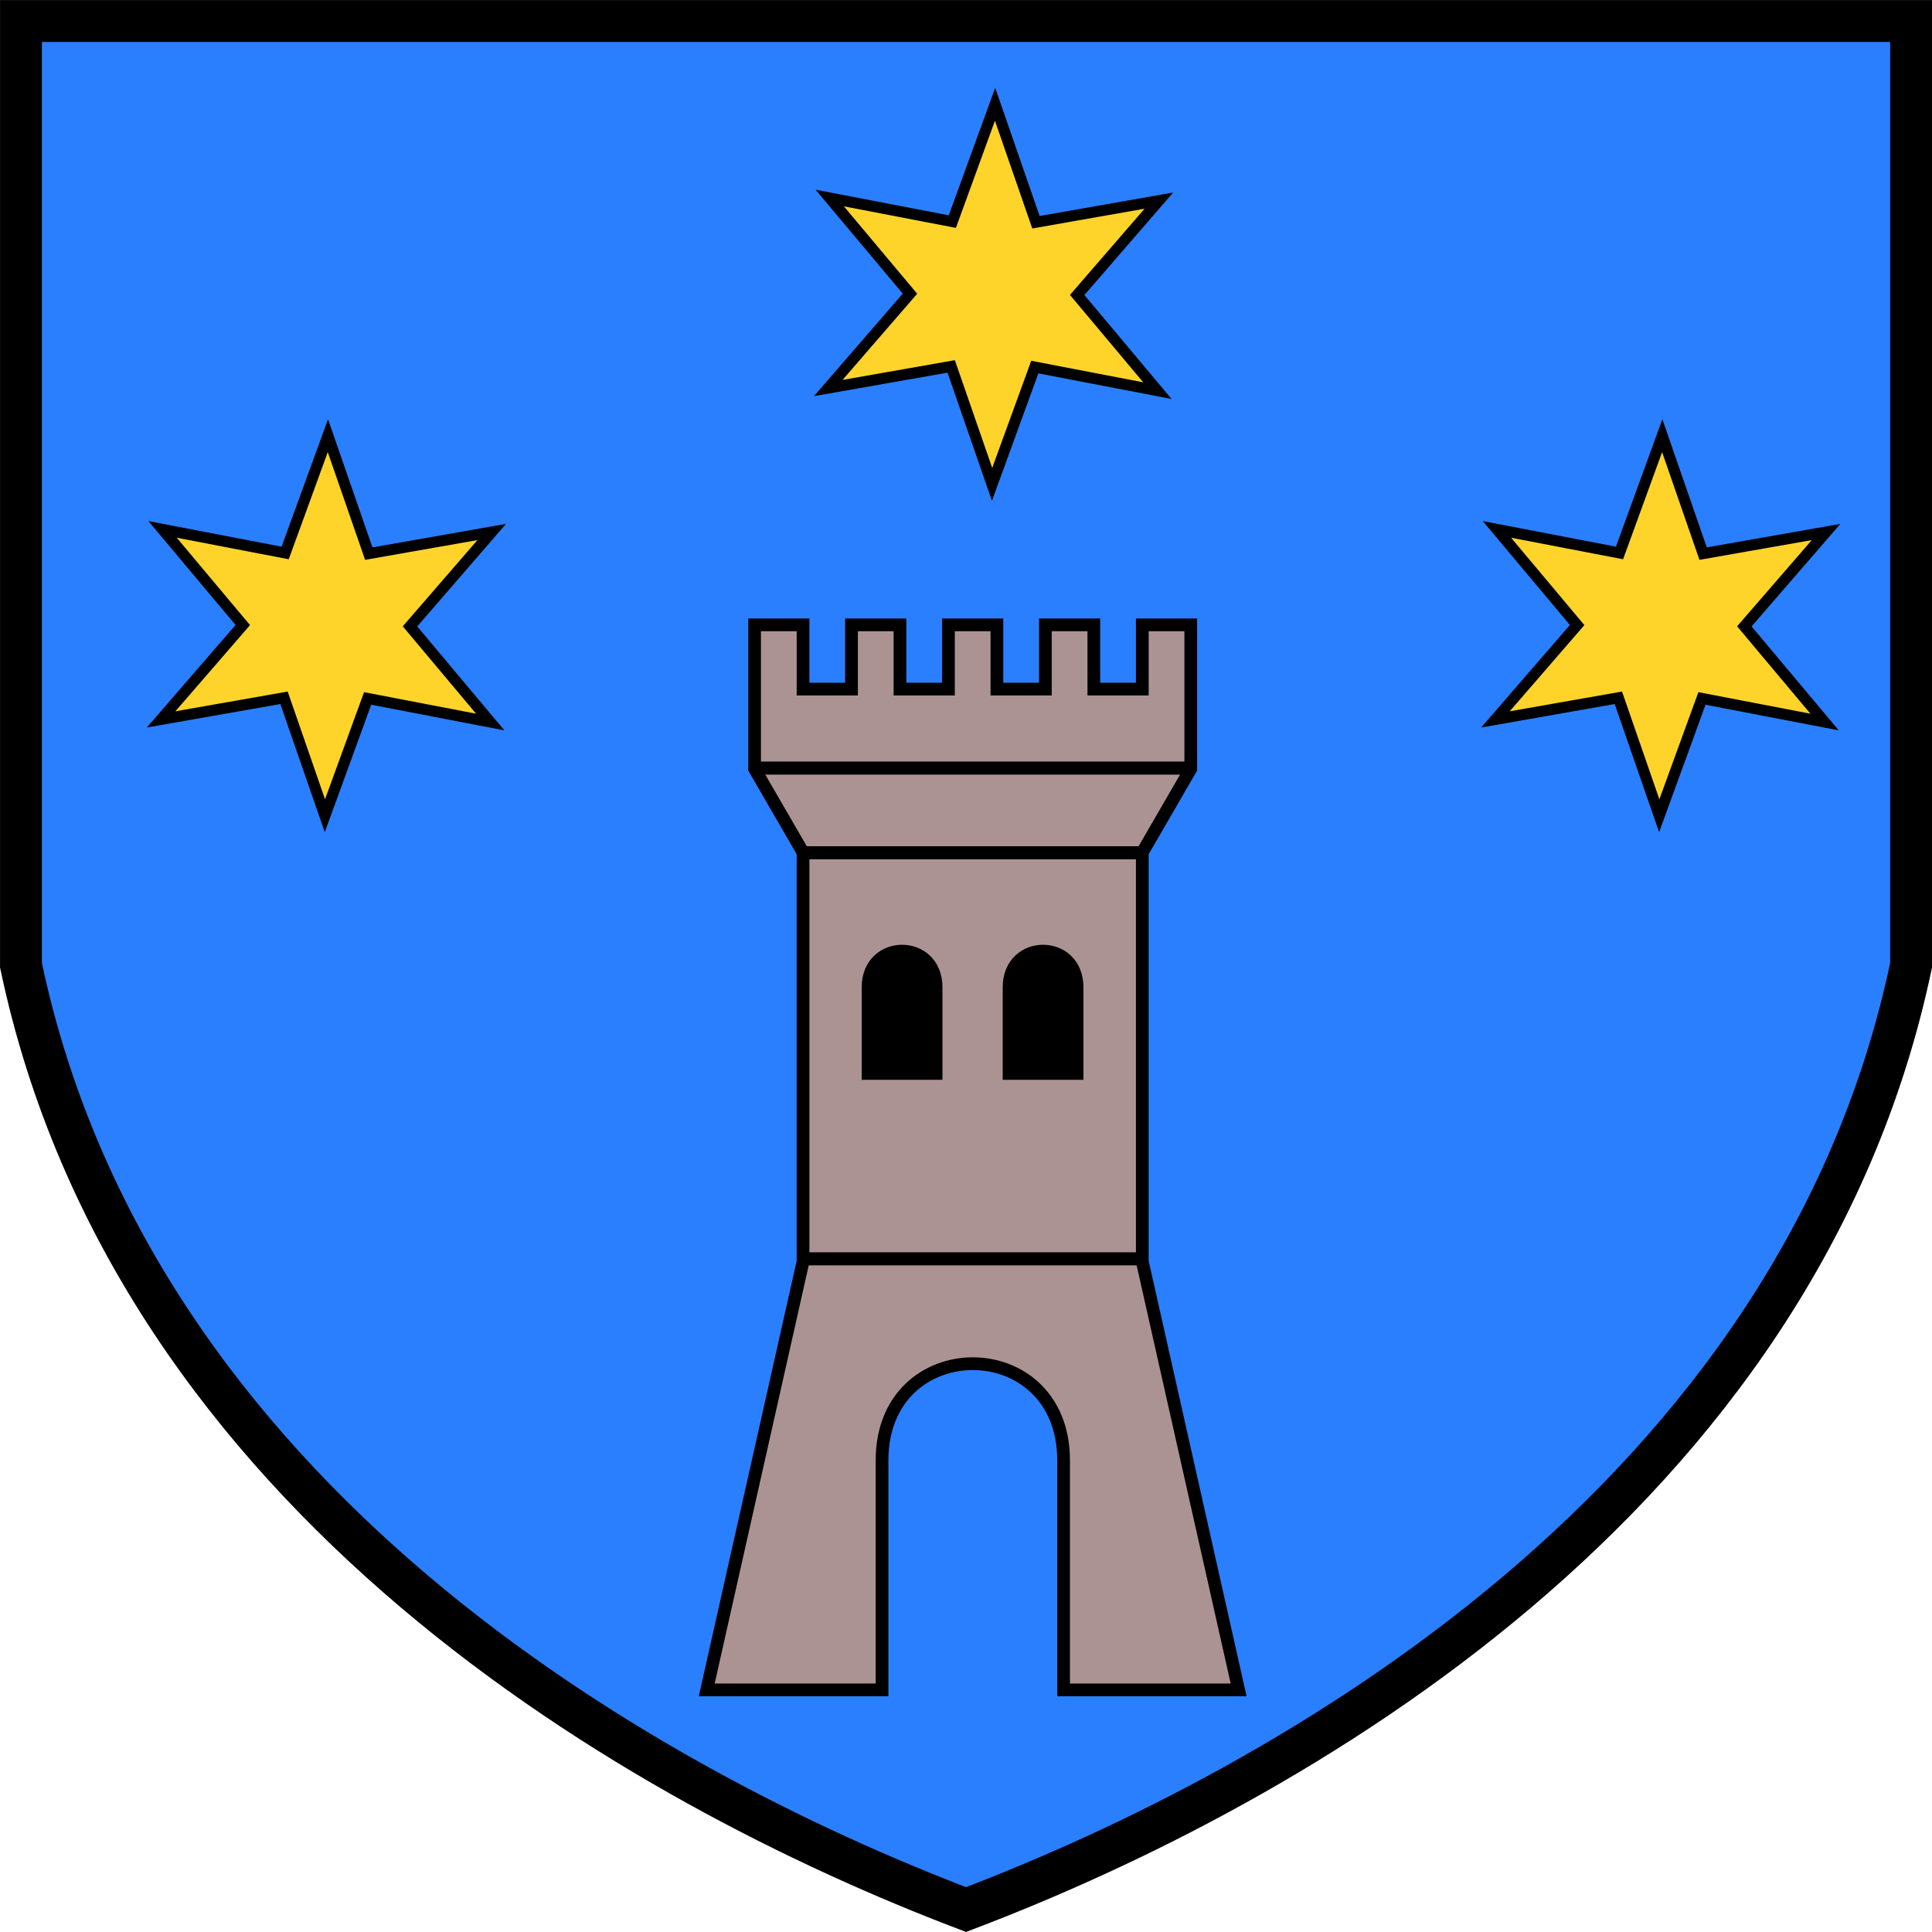
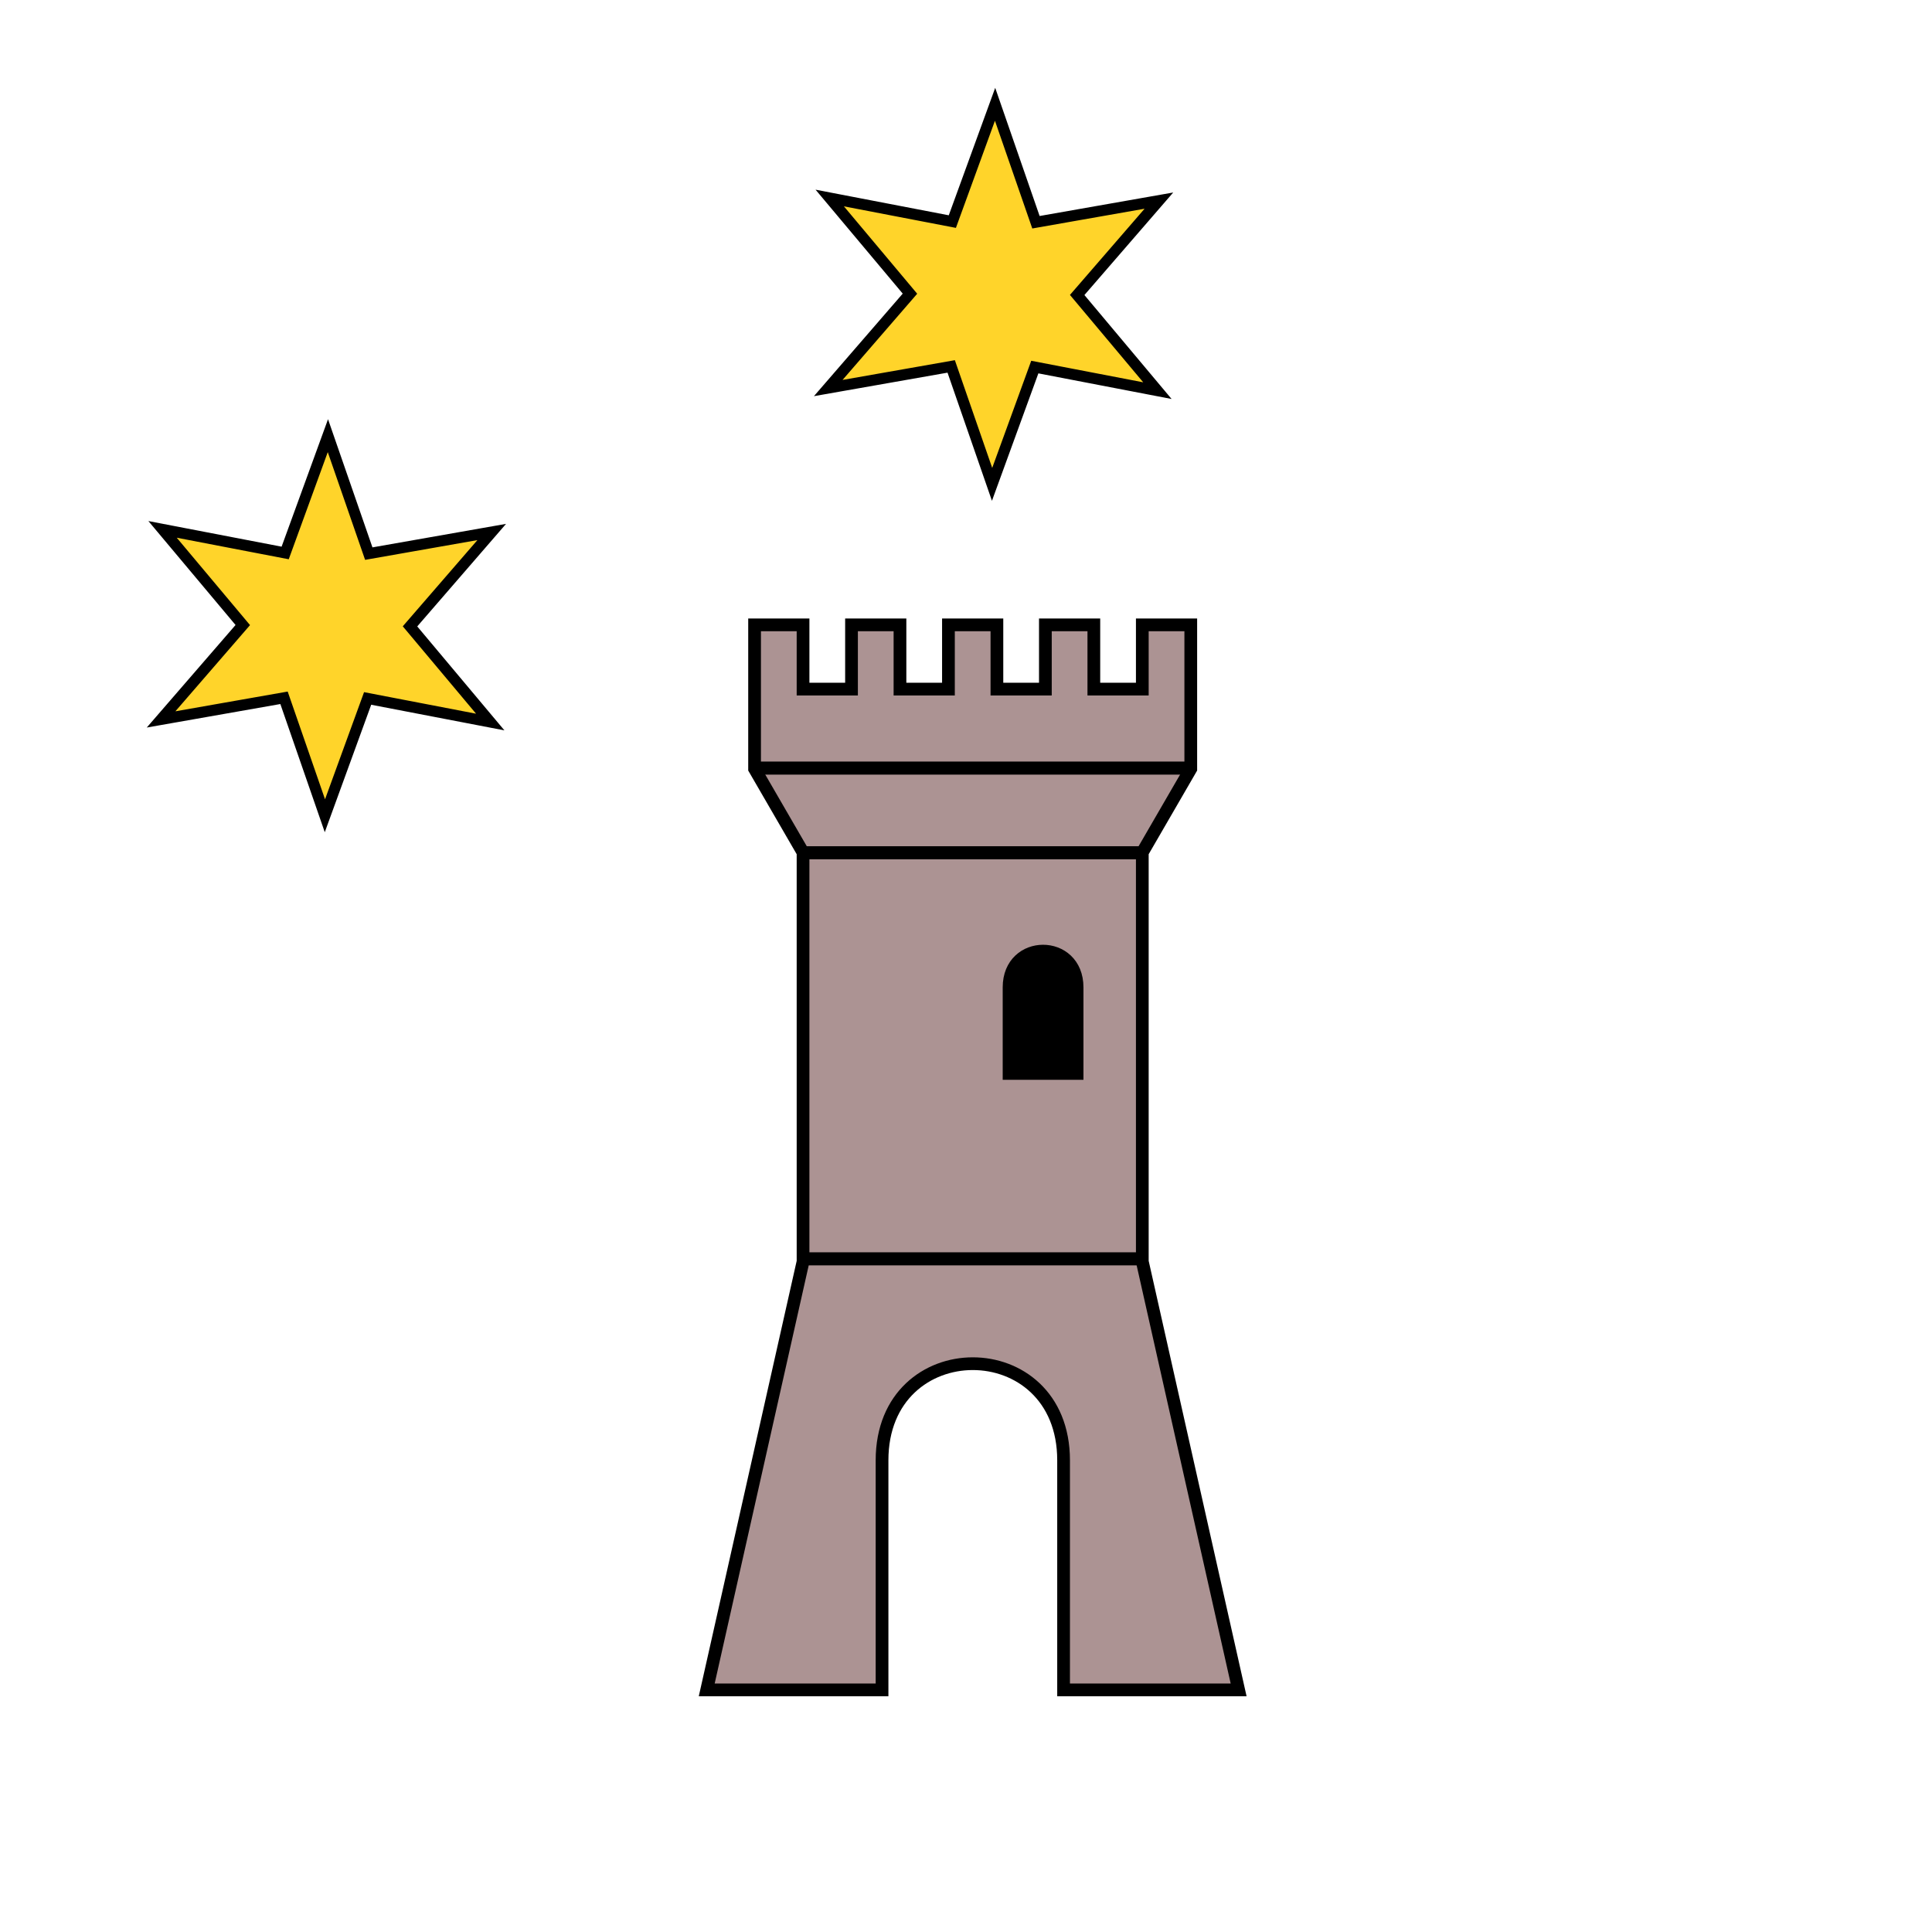
<svg xmlns="http://www.w3.org/2000/svg" xmlns:ns1="http://www.inkscape.org/namespaces/inkscape" xmlns:ns2="http://sodipodi.sourceforge.net/DTD/sodipodi-0.dtd" width="9.255mm" height="9.255mm" viewBox="0 0 32.795 32.793" id="svg14378" version="1.1" ns1:version="1.0.2-2 (e86c870879, 2021-01-15)" ns2:docname="emiliani.svg">
  <defs id="defs14380" />
  <ns2:namedview id="base" pagecolor="#ffffff" bordercolor="#666666" borderopacity="1.0" ns1:pageopacity="0.0" ns1:pageshadow="2" ns1:zoom="5.6" ns1:cx="-17.343197" ns1:cy="8.7869137" ns1:document-units="px" ns1:current-layer="layer1" showgrid="false" fit-margin-top="0" fit-margin-left="0" fit-margin-right="0" fit-margin-bottom="0" ns1:window-width="1920" ns1:window-height="1003" ns1:window-x="-9" ns1:window-y="-9" ns1:window-maximized="1" ns1:document-rotation="0" showguides="false" />
  <g ns1:label="Livello 1" ns1:groupmode="layer" id="layer1" transform="translate(-353.1,-436.942)">
-     <path style="fill:#2a7fff;fill-opacity:1;stroke:none;stroke-width:0.711;stroke-linecap:butt;stroke-linejoin:miter;stroke-miterlimit:4;stroke-dasharray:none;stroke-opacity:1" d="m 385.54,437.297 v 16.029 c -1.907,9.06 -10.545,13.938 -16.042,16.029 -5.497,-2.091 -14.134,-6.969 -16.042,-16.029 v -16.029 z" id="path860" ns1:connector-curvature="0" ns2:nodetypes="cccccc" />
    <g transform="matrix(0.211,0,0,0.167,362.077,354.712)" id="g6878-0-0" ns1:export-filename="C:\Users\Luigigione\Desktop\chiese_fortificate.png" ns1:export-xdpi="182.99783" ns1:export-ydpi="182.99783" style="fill:#f2f2f2;fill-opacity:1;stroke:#000000;stroke-width:1.432;stroke-miterlimit:4;stroke-dasharray:none" />
    <g id="g969" transform="matrix(1.149,0,0,1.149,-55.148,-69.369)" style="fill:#ac9393">
      <path ns2:nodetypes="ccccccccccccccccccccccccccccccc" ns1:connector-curvature="0" id="path4349-8-2-7" d="M 373.606,465.618 372.183,459.29 v -6.043 l 0.716,-1.236 v -2.127 h -0.716 v 0.949 h -0.716 v -0.949 h -0.716 v 0.949 h -0.716 v -0.949 h -0.716 v 0.949 h -0.716 v -0.949 h -0.716 v 0.949 h -0.716 v -0.949 h -0.716 v 2.127 l 0.716,1.236 V 459.29 l -1.423,6.328 h 2.59 v -3.391 c 0,-1.904 2.682,-1.904 2.682,0 v 3.391 z" style="fill:#ac9393;fill-opacity:1;stroke:#000000;stroke-width:0.188;stroke-linecap:butt;stroke-linejoin:miter;stroke-miterlimit:4;stroke-dasharray:none;stroke-opacity:1" />
      <path ns2:nodetypes="cc" ns1:connector-curvature="0" id="path4349-2-6-8-7-7-5" d="M 372.17,459.25 H 367.181" style="fill:#ac9393;fill-opacity:1;stroke:#000000;stroke-width:0.193;stroke-linecap:butt;stroke-linejoin:miter;stroke-miterlimit:4;stroke-dasharray:none;stroke-opacity:1" />
      <path ns2:nodetypes="ccccc" ns1:connector-curvature="0" id="path4351-4-51-5-2-1-2-2" d="m 370.217,456.509 v -1.27 c 0,-0.71 1,-0.71 1,0 v 1.27 z" style="fill:#000000;fill-opacity:1;stroke:#000000;stroke-width:0.193;stroke-linecap:butt;stroke-linejoin:miter;stroke-miterlimit:4;stroke-dasharray:none;stroke-opacity:1" />
-       <path ns2:nodetypes="ccccc" ns1:connector-curvature="0" id="path4351-4-51-5-2-1-6-6-0" d="m 368.134,456.509 v -1.27 c 0,-0.71 1,-0.71 1,0 v 1.27 z" style="fill:#000000;fill-opacity:1;stroke:#000000;stroke-width:0.193;stroke-linecap:butt;stroke-linejoin:miter;stroke-miterlimit:4;stroke-dasharray:none;stroke-opacity:1" />
      <path ns2:nodetypes="cc" ns1:connector-curvature="0" id="path4349-2-6-8-7-7-6-0" d="M 372.148,453.251 H 367.175" style="fill:#ac9393;fill-opacity:1;stroke:#000000;stroke-width:0.193;stroke-linecap:butt;stroke-linejoin:miter;stroke-miterlimit:4;stroke-dasharray:none;stroke-opacity:1" />
      <path ns2:nodetypes="cc" ns1:connector-curvature="0" id="path4349-2-6-8-7-7-6-5-1" d="m 372.84,452 h -6.33" style="fill:#ac9393;fill-opacity:1;stroke:#000000;stroke-width:0.193;stroke-linecap:butt;stroke-linejoin:miter;stroke-miterlimit:4;stroke-dasharray:none;stroke-opacity:1" />
    </g>
-     <path style="fill:none;fill-opacity:1;stroke:#000000;stroke-width:0.711;stroke-linecap:butt;stroke-linejoin:miter;stroke-miterlimit:4;stroke-dasharray:none;stroke-opacity:1" d="m 385.54,437.297 v 16.029 c -1.907,9.06 -10.545,13.938 -16.042,16.029 -5.497,-2.091 -14.134,-6.969 -16.042,-16.029 v -16.029 z" id="path10517-2-6-2" ns1:connector-curvature="0" ns2:nodetypes="cccccc" />
    <g id="g1003" transform="translate(0.384)">
      <path transform="matrix(0.191,0.736,-0.736,0.191,411.271,-309.671)" ns1:randomized="0" ns1:rounded="0" ns1:flatsided="false" ns2:arg2="1.3089969" ns2:arg1="0.78539816" ns2:r2="4.2426405" ns2:r1="1.8667618" ns2:cy="301.36218" ns2:cx="943" ns2:sides="6" id="path4277-5-8-3-7-1" style="fill:#ffd42a;fill-opacity:1;stroke:#000000;stroke-width:0.246;stroke-miterlimit:4;stroke-dasharray:none" ns2:type="star" d="m 944.32,302.682 -0.222,2.778 -1.581,-2.295 -2.517,1.197 1.197,-2.517 -2.295,-1.581 2.778,-0.222 0.222,-2.778 1.581,2.295 2.517,-1.197 -1.197,2.517 2.295,1.581 z" />
      <path transform="matrix(0.191,0.736,-0.736,0.191,399.946,-304.046)" ns1:randomized="0" ns1:rounded="0" ns1:flatsided="false" ns2:arg2="1.3089969" ns2:arg1="0.78539816" ns2:r2="4.2426405" ns2:r1="1.8667618" ns2:cy="301.36218" ns2:cx="943" ns2:sides="6" id="path4277-5-8-3-7-1-0" style="fill:#ffd42a;fill-opacity:1;stroke:#000000;stroke-width:0.246;stroke-miterlimit:4;stroke-dasharray:none" ns2:type="star" d="m 944.32,302.682 -0.222,2.778 -1.581,-2.295 -2.517,1.197 1.197,-2.517 -2.295,-1.581 2.778,-0.222 0.222,-2.778 1.581,2.295 2.517,-1.197 -1.197,2.517 2.295,1.581 z" />
-       <path transform="matrix(0.191,0.736,-0.736,0.191,422.596,-304.046)" ns1:randomized="0" ns1:rounded="0" ns1:flatsided="false" ns2:arg2="1.3089969" ns2:arg1="0.78539816" ns2:r2="4.2426405" ns2:r1="1.8667618" ns2:cy="301.36218" ns2:cx="943" ns2:sides="6" id="path4277-5-8-3-7-1-8" style="fill:#ffd42a;fill-opacity:1;stroke:#000000;stroke-width:0.246;stroke-miterlimit:4;stroke-dasharray:none" ns2:type="star" d="m 944.32,302.682 -0.222,2.778 -1.581,-2.295 -2.517,1.197 1.197,-2.517 -2.295,-1.581 2.778,-0.222 0.222,-2.778 1.581,2.295 2.517,-1.197 -1.197,2.517 2.295,1.581 z" />
    </g>
  </g>
</svg>